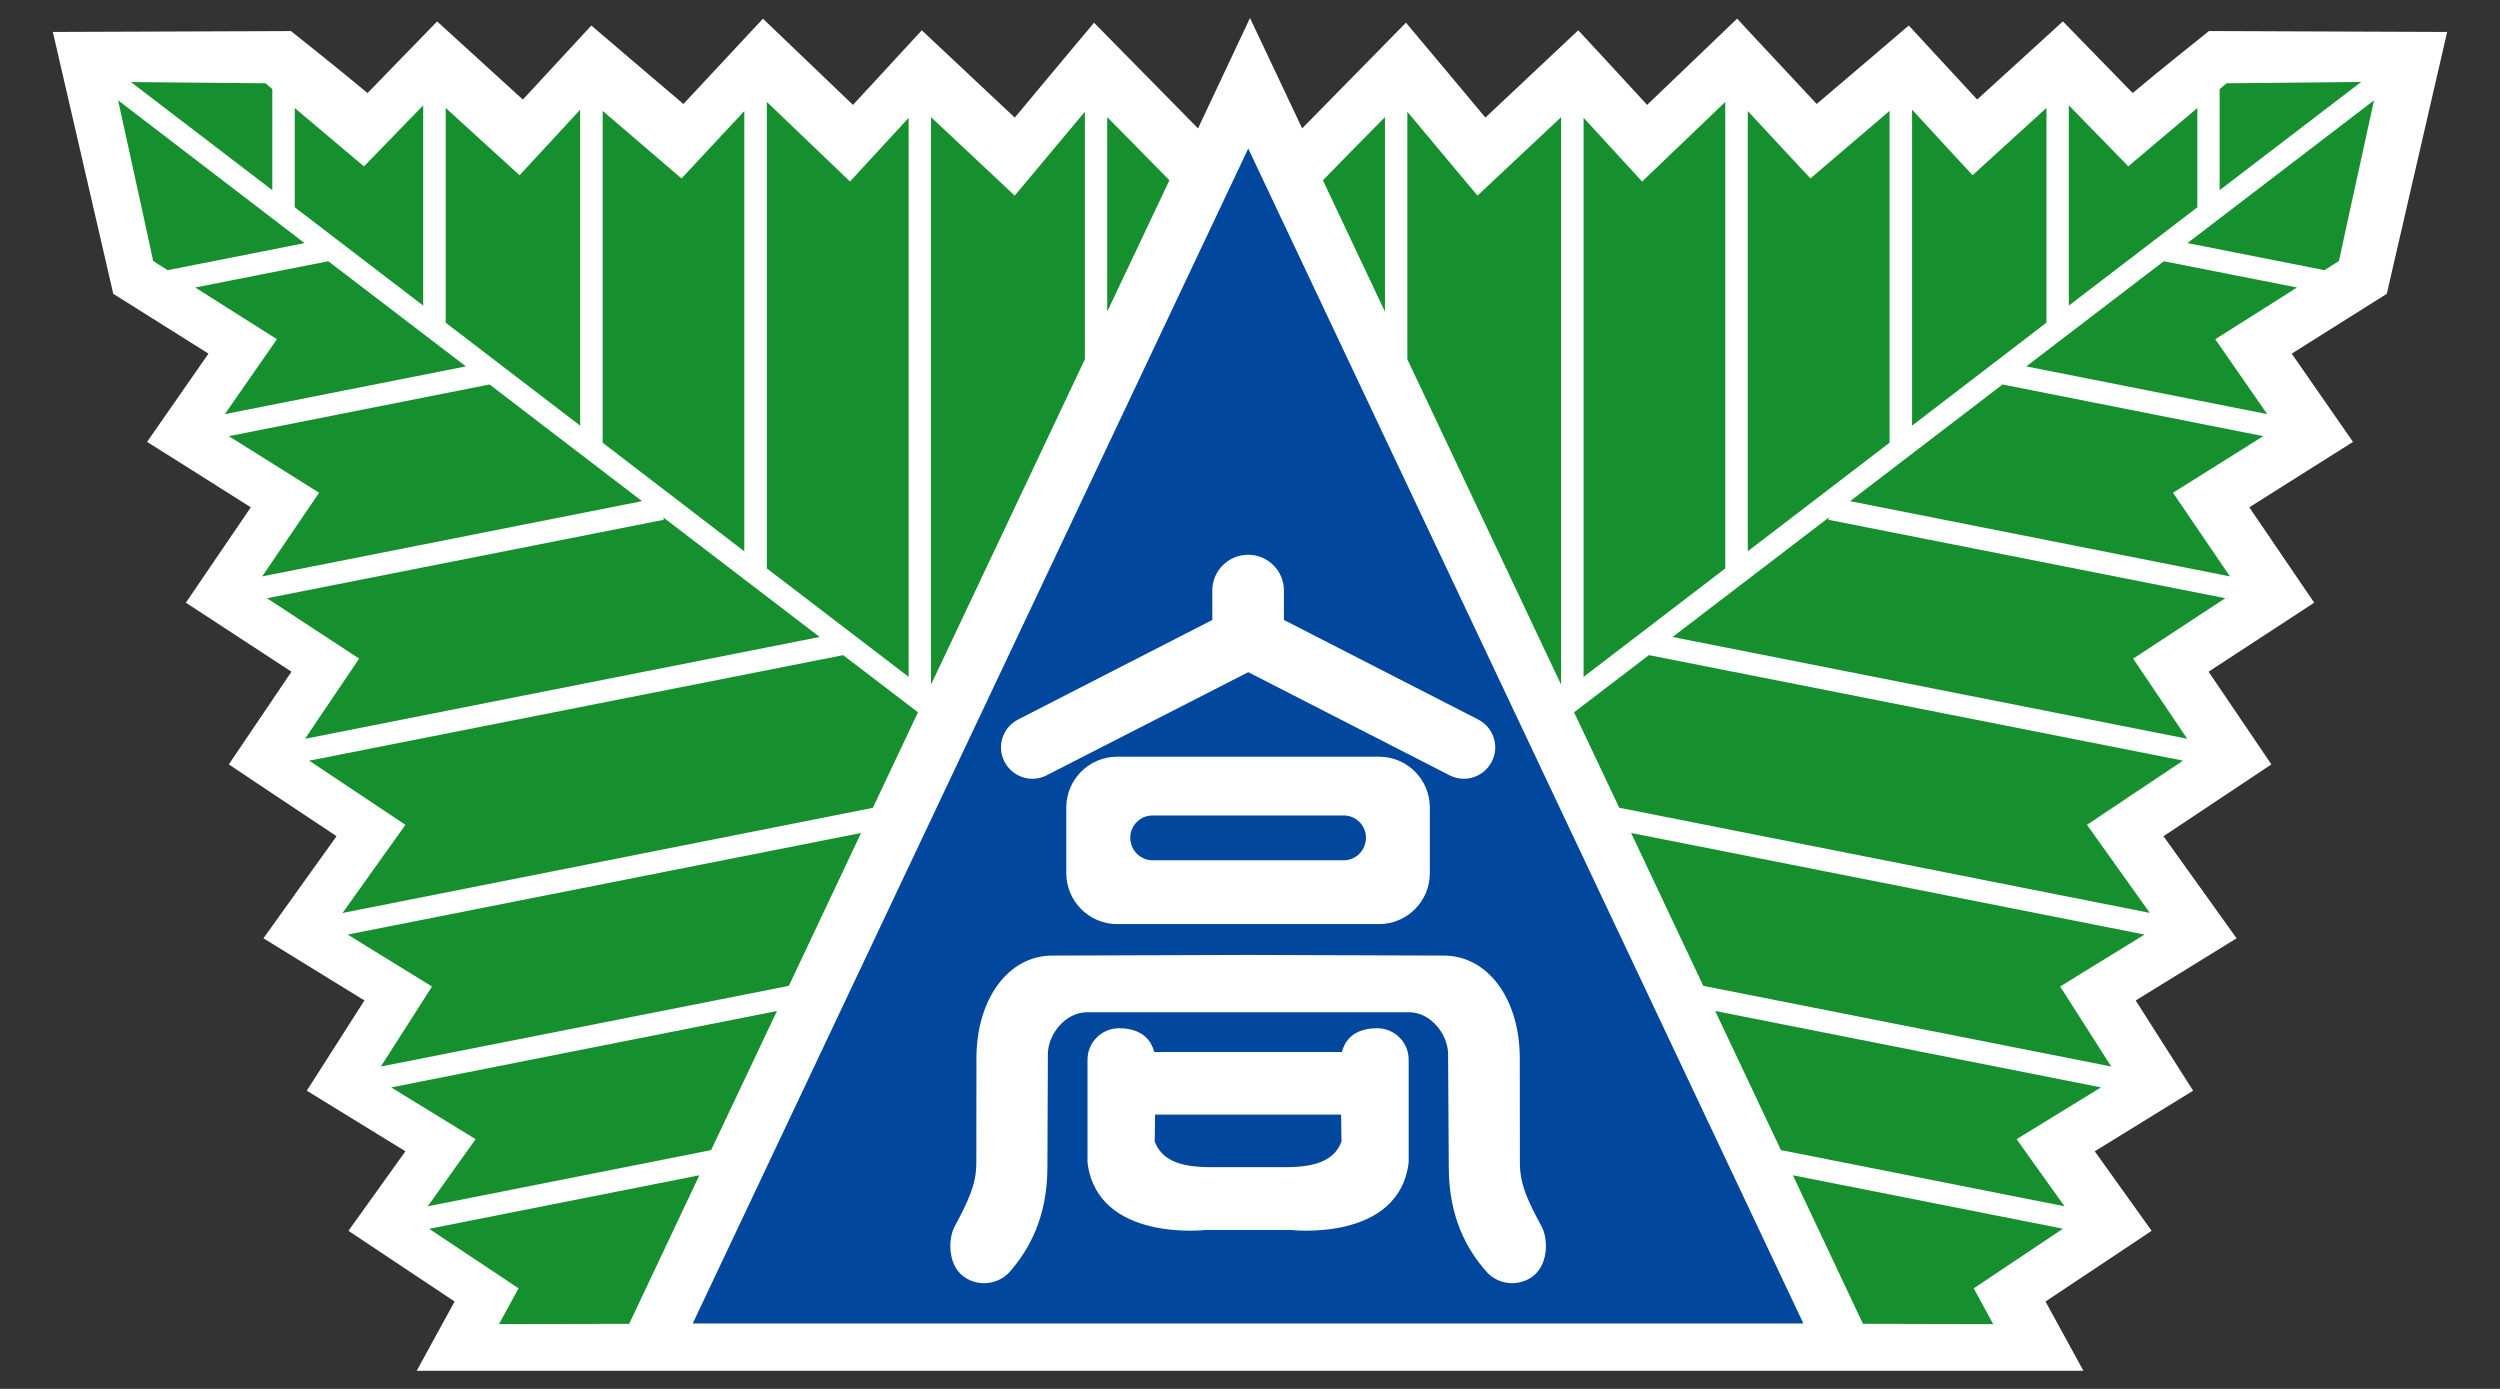
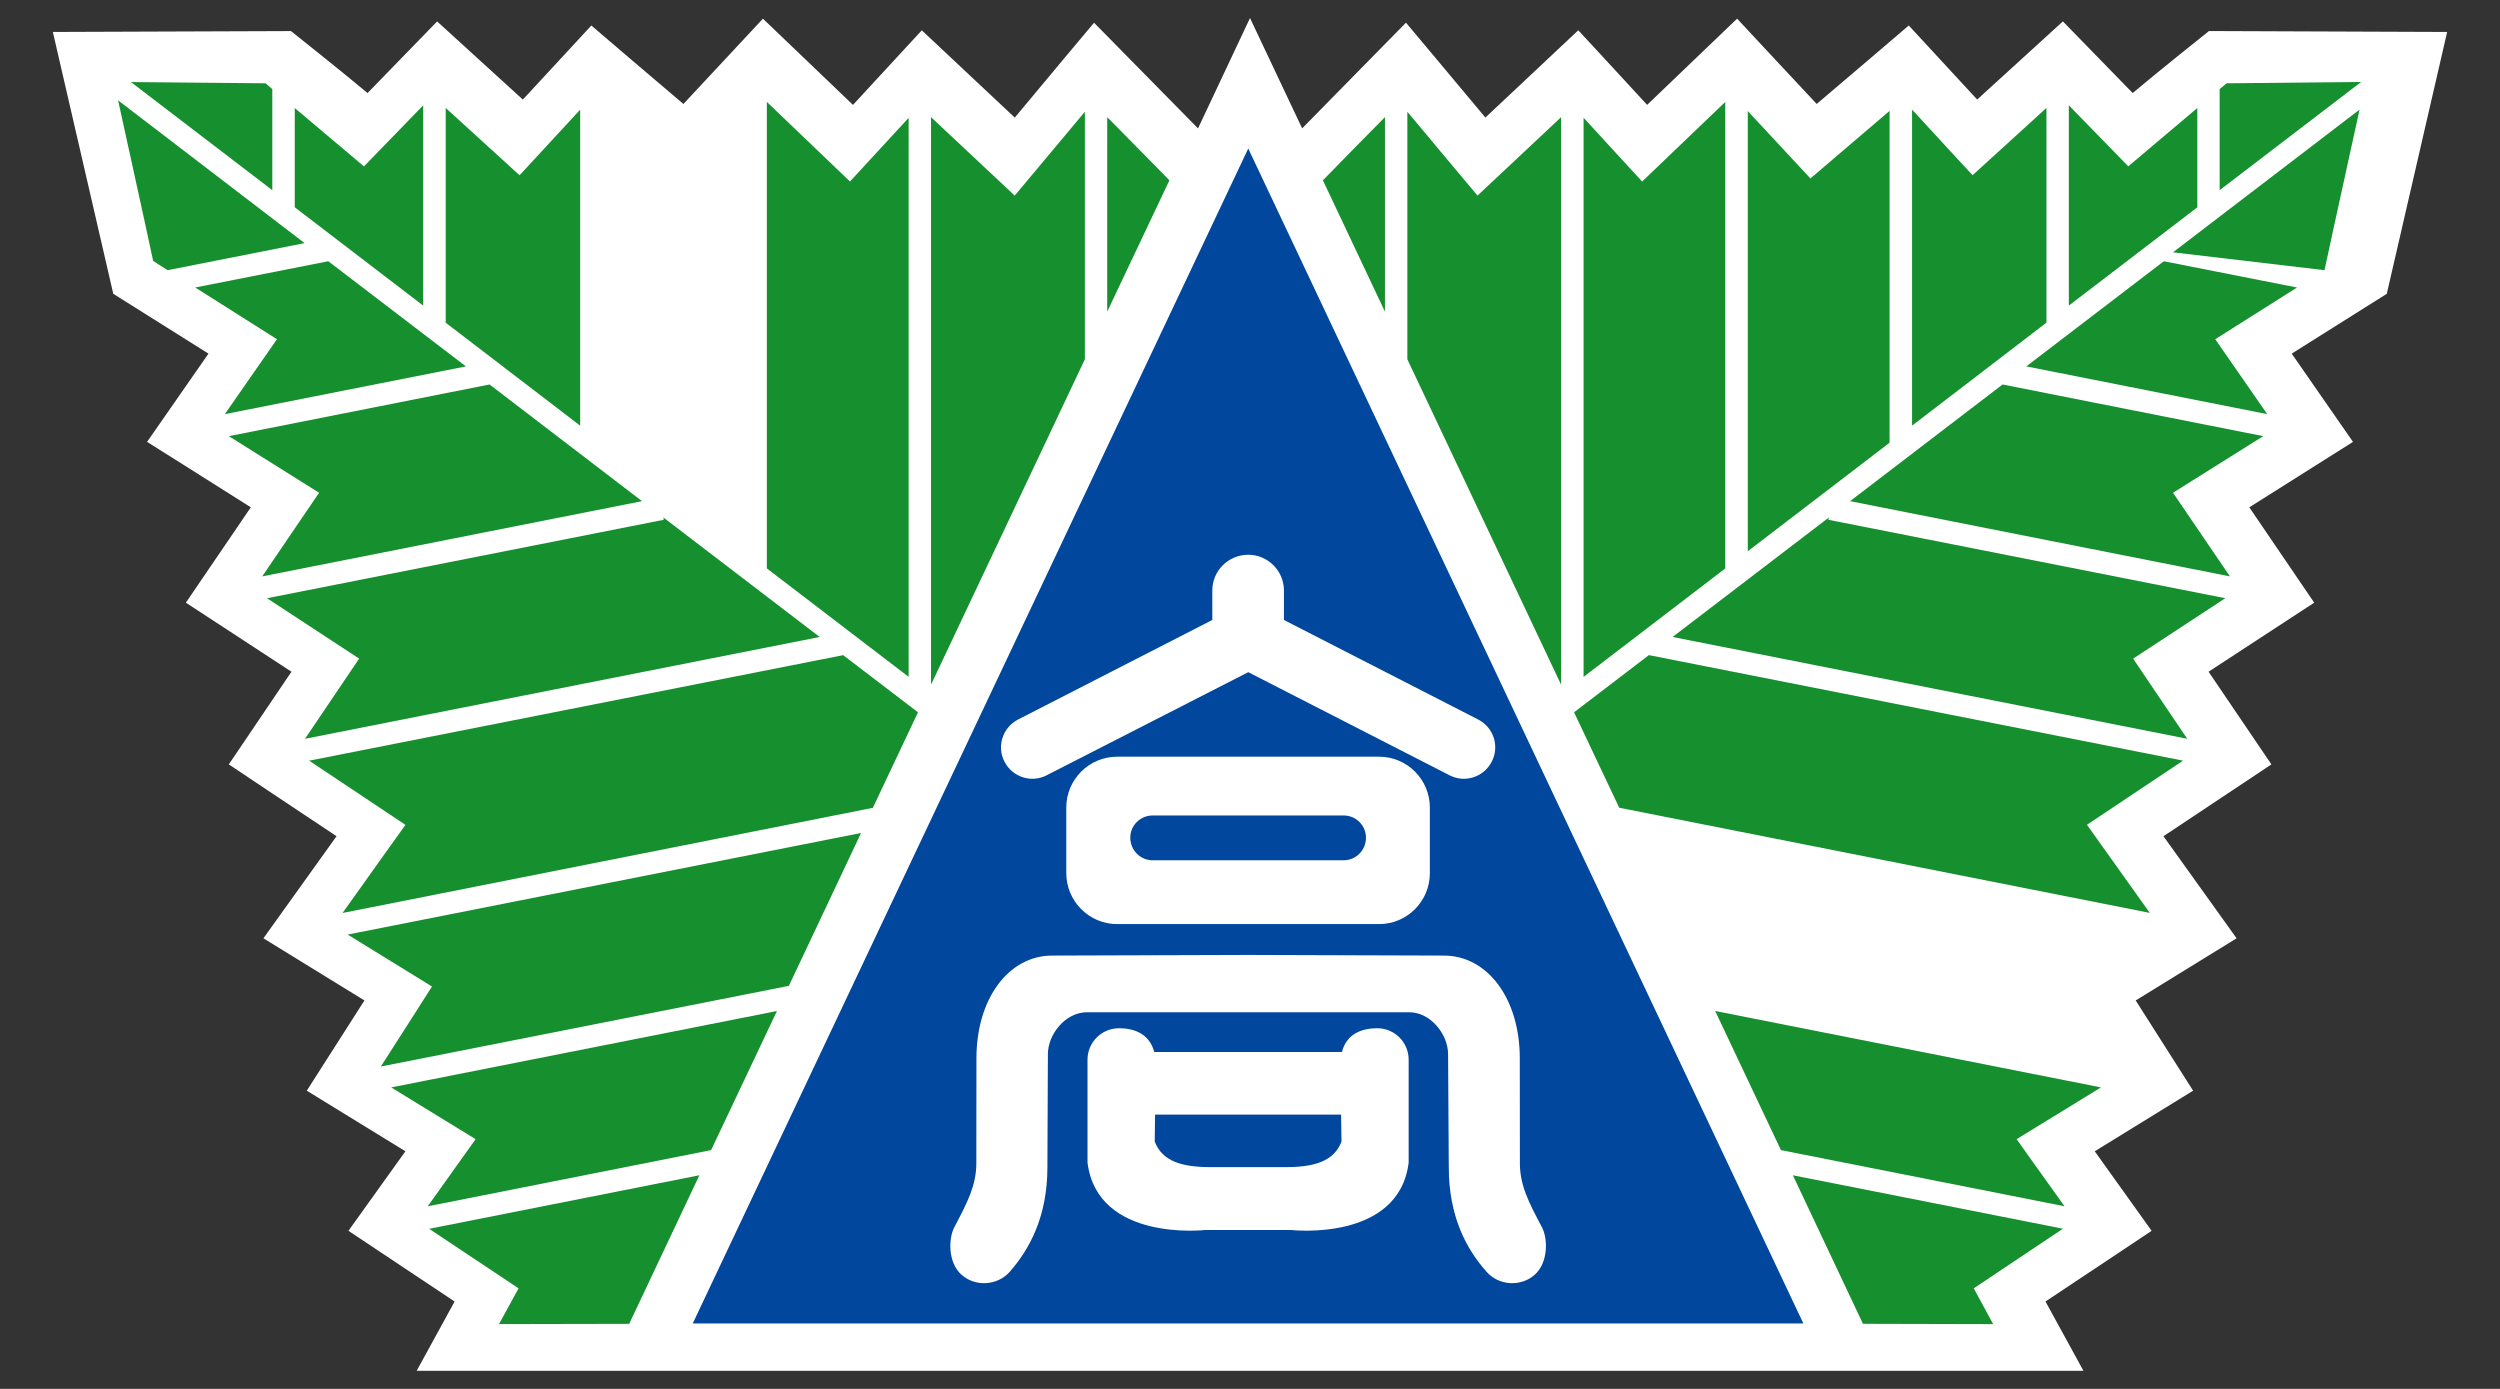
<svg xmlns="http://www.w3.org/2000/svg" version="1.1" id="レイヤー_1" x="0px" y="0px" viewBox="0 0 180 100" style="enable-background:new 0 0 180 100;" xml:space="preserve">
  <rect x="0" y="0" width="180" height="100" fill="#333333" stroke="none" />
  <style type="text/css">
	.st0{fill:#FFFFFF;}
	.st1{fill:#00479D;}
	.st2{fill:#16902E;}
</style>
  <g>
    <path class="st0" d="M176.195,2.301l-17.148-0.066c0,0-3.828,3.053-5.494,4.463c-1.403-1.433-5.025-5.157-5.025-5.157   s-4.487,4.091-6.172,5.626c-1.422-1.53-4.925-5.331-4.925-5.331s-4.886,4.181-6.629,5.649   c-1.527-1.623-5.73-6.141-5.73-6.141s-4.75,4.545-6.478,6.207c-1.422-1.554-4.959-5.37-4.959-5.37   s-4.878,4.58-6.687,6.284c-1.546-1.86-5.719-6.831-5.719-6.831s-5.296,5.397-7.474,7.609L90,1.298l-3.743,7.947   c-2.185-2.212-7.486-7.609-7.486-7.609s-4.169,4.971-5.707,6.831c-1.817-1.705-6.695-6.284-6.695-6.284   s-3.526,3.816-4.955,5.37c-1.736-1.662-6.482-6.207-6.482-6.207s-4.212,4.518-5.726,6.141   c-1.744-1.468-6.629-5.649-6.629-5.649s-3.518,3.801-4.932,5.331c-1.685-1.534-6.172-5.626-6.172-5.626   s-3.623,3.723-5.01,5.157c-1.674-1.41-5.513-4.463-5.513-4.463L3.805,2.301l4.351,18.853   c0,0,4.758,2.995,6.854,4.308c-1.263,1.813-4.421,6.354-4.421,6.354s5.459,3.429,7.47,4.711   c-1.302,1.899-4.676,6.866-4.676,6.866s5.583,3.646,7.602,4.971c-1.255,1.864-4.51,6.672-4.51,6.672   s5.696,3.809,7.757,5.172c-1.406,1.957-5.265,7.35-5.265,7.35s5.312,3.262,7.272,4.475   c-1.174,1.837-4.15,6.497-4.15,6.497s5.091,3.119,7.102,4.363c-1.209,1.685-4.103,5.726-4.103,5.726   l7.644,5.091l-2.732,4.99h120.008l-2.732-4.99l7.641-5.091c0,0-2.883-4.041-4.095-5.726   c2.011-1.244,7.082-4.363,7.082-4.363s-2.964-4.661-4.134-6.497c1.964-1.213,7.265-4.475,7.265-4.475   s-3.855-5.393-5.265-7.35c2.061-1.364,7.772-5.172,7.772-5.172s-3.262-4.808-4.525-6.672   c2.019-1.325,7.606-4.971,7.606-4.971s-3.382-4.967-4.673-6.866c2.019-1.282,7.466-4.711,7.466-4.711   s-3.158-4.541-4.413-6.354c2.088-1.313,6.846-4.308,6.846-4.308L176.195,2.301z" />
    <polygon class="st1" points="49.877,95.29 129.843,95.29 89.874,10.694  " />
    <path class="st2" d="M65.422,8.485c-1.654,1.79-4.223,4.583-4.223,4.583s-3.971-3.809-5.986-5.73v33.588   l10.209,7.807V8.485z" />
-     <path class="st2" d="M53.589,7.997c-1.837,1.964-4.521,4.851-4.521,4.851s-3.553-3.038-5.676-4.866v23.894   l10.198,7.819V7.997z" />
    <path class="st2" d="M78.111,8.044c-1.821,2.17-5.052,6.04-5.052,6.04s-3.847-3.611-6.025-5.649V49.296   l11.077-23.429V8.044z" />
    <path class="st2" d="M79.719,8.433V22.439l4.479-9.458C82.718,11.482,80.971,9.692,79.719,8.433" />
    <path class="st2" d="M19.606,6.419L19.122,5.997c-0.794-0.008-6.149-0.062-9.694-0.089l10.178,7.784V6.419z" />
    <path class="st2" d="M30.471,7.584c-1.623,1.674-4.266,4.397-4.266,4.397s-2.871-2.425-4.983-4.204v7.148   l9.248,7.079V7.584z" />
    <path class="st2" d="M41.772,7.896c-1.643,1.778-4.363,4.723-4.363,4.723S34.12,9.616,32.09,7.772v15.463l9.682,7.412   V7.896z" />
    <path class="st2" d="M147.344,7.771c-2.026,1.844-5.32,4.843-5.32,4.843s-2.724-2.941-4.355-4.723v22.755   l9.675-7.416V7.771z" />
    <path class="st2" d="M33.544,26.38l-9.907-7.571l-9.582,1.891c2.611,1.647,5.885,3.723,5.885,3.723   s-2.294,3.289-3.751,5.393L33.544,26.38z" />
    <path class="st2" d="M160.314,5.998L159.814,6.42v7.272l10.19-7.792C166.466,5.939,161.112,5.986,160.314,5.998" />
    <path class="st2" d="M158.207,7.776c-2.115,1.782-4.971,4.2-4.971,4.2s-2.646-2.72-4.281-4.394v14.421   l9.252-7.075V7.776z" />
    <path class="st2" d="M99.716,8.433c-1.248,1.259-3.007,3.049-4.467,4.549l4.467,9.458V8.433z" />
    <path class="st2" d="M112.398,8.437c-2.166,2.038-6.017,5.645-6.017,5.645s-3.243-3.863-5.052-6.036v17.823   l11.069,23.425V8.437z" />
    <path class="st2" d="M124.219,7.34c-2.011,1.922-5.986,5.73-5.986,5.73s-2.569-2.797-4.215-4.591v40.256   l10.201-7.807V7.34z" />
    <path class="st2" d="M136.05,7.982c-2.135,1.825-5.699,4.866-5.699,4.866s-2.681-2.883-4.51-4.851v31.693   l10.209-7.815V7.982z" />
    <path class="st2" d="M8.504,7.225c2.073,9.458,2.127,9.706,2.522,11.558c0.178,0.124,0.558,0.364,1.046,0.67   l9.857-1.949L8.504,7.225z" />
    <path class="st2" d="M133.205,36.083l27.35,5.417c-1.542-2.263-4.099-6.021-4.099-6.021s4.091-2.565,6.497-4.076   l-18.768-3.72L133.205,36.083z" />
    <path class="st2" d="M131.685,37.253l-11.259,8.609l37.055,7.33c-1.488-2.193-3.894-5.769-3.894-5.769   s4.192-2.755,6.633-4.351l-28.582-5.649L131.685,37.253z" />
    <path class="st2" d="M113.333,51.284l3.251,6.873l38.202,7.571c-1.685-2.36-4.525-6.343-4.525-6.343   s4.436-2.96,6.92-4.618l-38.462-7.598L113.333,51.284z" />
    <path class="st2" d="M128.227,82.807l20.419,4.045c-1.399-1.941-3.448-4.832-3.448-4.832s3.692-2.267,6.071-3.727   l-27.776-5.502L128.227,82.807z" />
-     <path class="st2" d="M122.637,70.981l29.372,5.808c-1.352-2.115-3.677-5.761-3.677-5.761s3.727-2.305,6.075-3.739   l-36.966-7.315L122.637,70.981z" />
    <path class="st2" d="M145.894,26.38l17.346,3.437c-1.453-2.104-3.743-5.393-3.743-5.393s3.278-2.077,5.889-3.723   l-9.593-1.891L145.894,26.38z" />
    <path class="st2" d="M46.225,36.083L35.249,27.683l-18.772,3.72c2.421,1.511,6.497,4.076,6.497,4.076   s-2.557,3.758-4.095,6.021L46.225,36.083z" />
-     <path class="st2" d="M167.365,19.453c0.484-0.31,0.86-0.546,1.042-0.666c0.395-1.86,0.453-2.104,2.522-11.561   l-13.433,10.275L167.365,19.453z" />
+     <path class="st2" d="M167.365,19.453c0.395-1.86,0.453-2.104,2.522-11.561   l-13.433,10.275L167.365,19.453z" />
    <path class="st2" d="M62.845,58.163l3.251-6.877l-5.389-4.115l-38.45,7.598c2.483,1.654,6.935,4.622,6.935,4.622   s-2.852,3.979-4.529,6.343L62.845,58.163z" />
    <path class="st2" d="M56.798,70.981l5.199-11.007l-36.966,7.315c2.336,1.434,6.071,3.739,6.071,3.739   s-2.317,3.646-3.681,5.761L56.798,70.981z" />
    <path class="st2" d="M59.016,45.862L47.756,37.253l0.039,0.171l-28.57,5.649c2.437,1.596,6.633,4.347,6.633,4.347   s-2.421,3.58-3.898,5.773L59.016,45.862z" />
    <path class="st2" d="M134.133,95.314l9.376,0.023l-1.399-2.576c0,0,4.072-2.72,6.42-4.293l-19.442-3.847   L134.133,95.314z" />
    <path class="st2" d="M51.199,82.807l4.742-10.015l-27.776,5.502c2.371,1.461,6.079,3.727,6.079,3.727   s-2.065,2.89-3.448,4.832L51.199,82.807z" />
    <path class="st2" d="M30.9,88.473c2.352,1.561,6.436,4.289,6.436,4.289l-1.41,2.573l9.376-0.019l5.052-10.697   L30.9,88.473z" />
    <path class="st0" d="M106.43,51.806l-13.987-7.168v-2.127c0-1.414-1.159-2.569-2.569-2.569   c-1.434,0-2.588,1.155-2.588,2.569v2.127l-13.987,7.168c-1.104,0.57-1.55,1.926-0.98,3.03   c0.57,1.112,1.929,1.561,3.042,0.984l14.514-7.423l14.491,7.423c1.12,0.577,2.472,0.128,3.042-0.984   C107.98,53.732,107.538,52.376,106.43,51.806" />
    <path class="st0" d="M99.291,54.482h-9.419h-9.434c-2.019,0-3.665,1.635-3.665,3.661v4.727   c0,2.022,1.647,3.665,3.665,3.665h9.434h9.419c2.019,0,3.658-1.643,3.658-3.665v-4.727   C102.948,56.117,101.31,54.482,99.291,54.482 M96.742,61.94h-6.869h-6.881c-0.891,0-1.612-0.725-1.612-1.631   c0-0.876,0.721-1.596,1.612-1.596h6.881h6.869c0.887,0,1.608,0.721,1.608,1.596   C98.35,61.216,97.629,61.94,96.742,61.94" />
    <path class="st0" d="M111.024,88.368c-0.957-1.802-1.592-3.026-1.592-4.622l-0.008-7.548   c0-4.312-2.332-7.396-5.467-7.396l-14.084-0.046L75.759,68.802c-3.127,0-5.455,3.084-5.455,7.396l-0.008,7.548   c0,1.596-0.639,2.821-1.589,4.622c-0.415,0.806-0.473,2.53,0.527,3.421c1.007,0.883,2.592,0.779,3.475-0.229   c1.418-1.623,2.704-3.96,2.704-7.524l0.035-8.14c0-1.406,1.244-3.014,2.817-3.014h11.608h11.592   c1.554,0,2.797,1.608,2.797,3.014l0.05,8.14c0,3.564,1.275,5.901,2.712,7.524   c0.876,1.007,2.46,1.112,3.468,0.229C111.493,90.898,111.443,89.174,111.024,88.368" />
    <path class="st0" d="M99.165,74.034c-1.042,0-2.193,0.345-2.546,1.709h-6.749h-6.761   c-0.372-1.364-1.507-1.709-2.546-1.709c-1.248,0-2.263,1.019-2.263,2.263v7.412   c0.725,5.734,8.473,4.851,8.473,4.851h3.096h3.084c0,0,7.757,0.883,8.47-4.851v-7.412   C101.424,75.053,100.417,74.034,99.165,74.034 M92.552,84.034h-2.681H87.174c-2.034,0-3.487-0.399-4.033-1.844   c0-0.36,0.012-1.108,0.023-1.937h6.707h6.687c0.015,0.829,0.031,1.577,0.031,1.937   C96.043,83.635,94.59,84.034,92.552,84.034" />
  </g>
</svg>